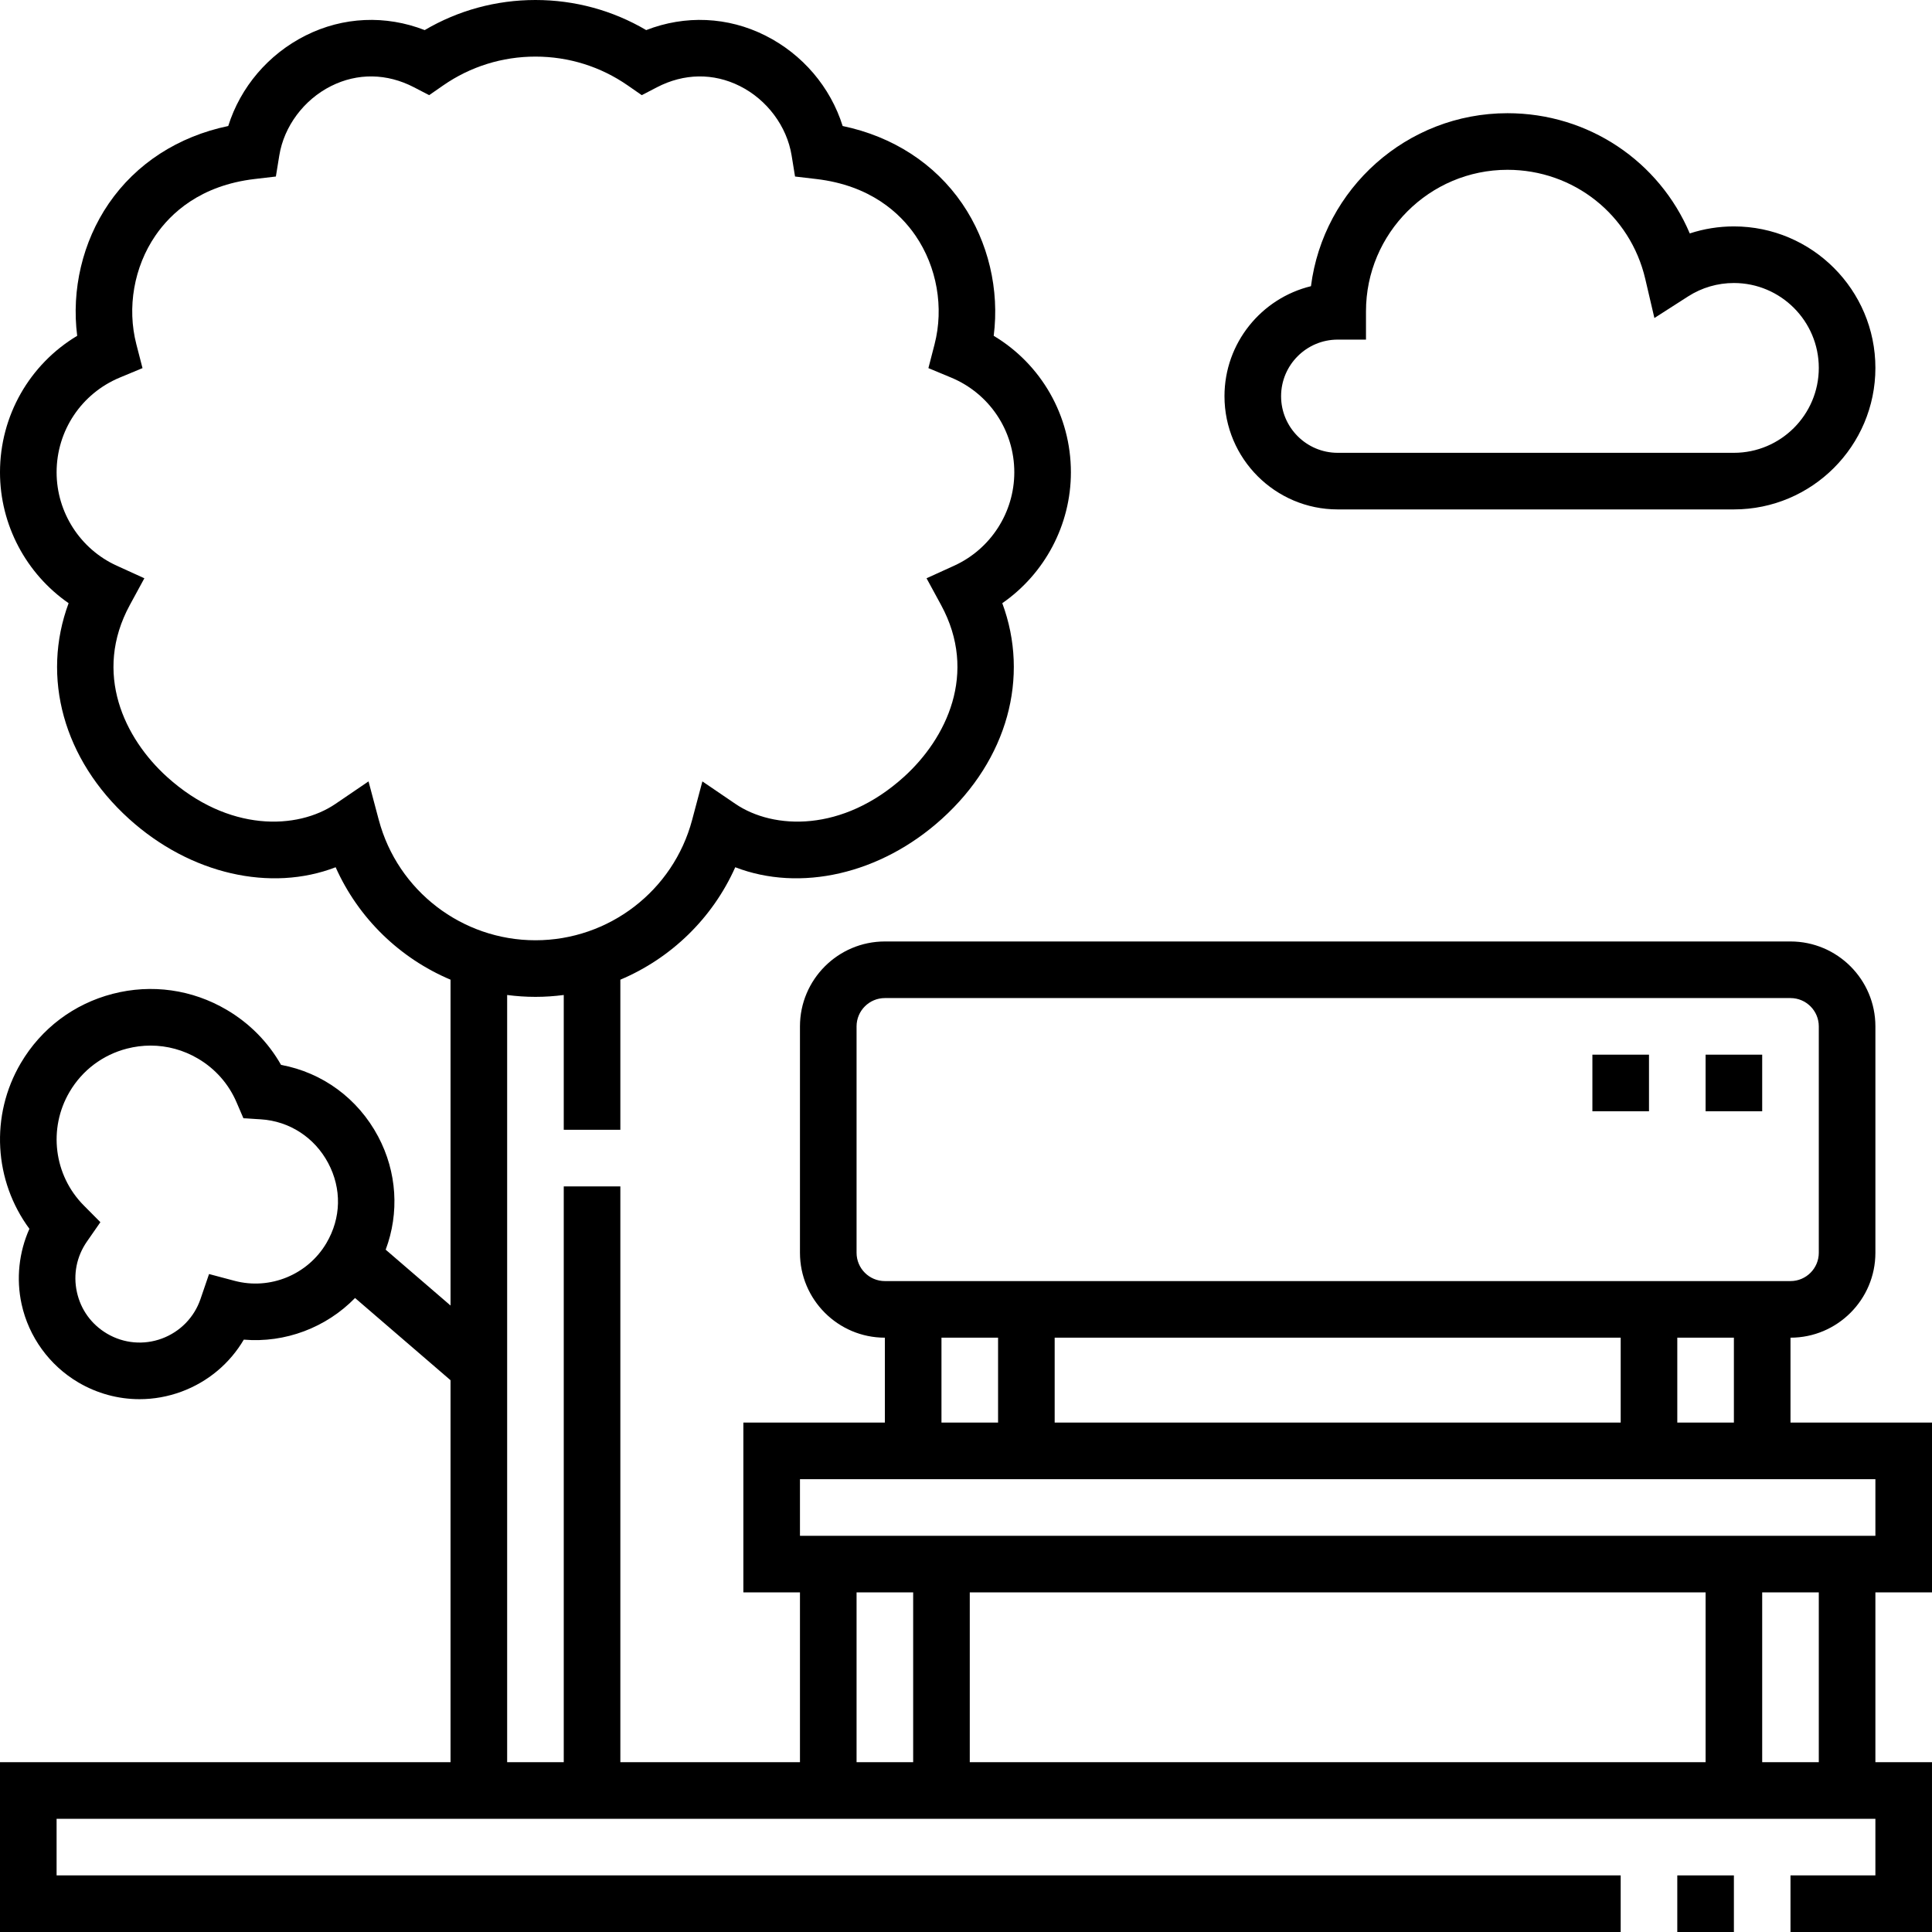
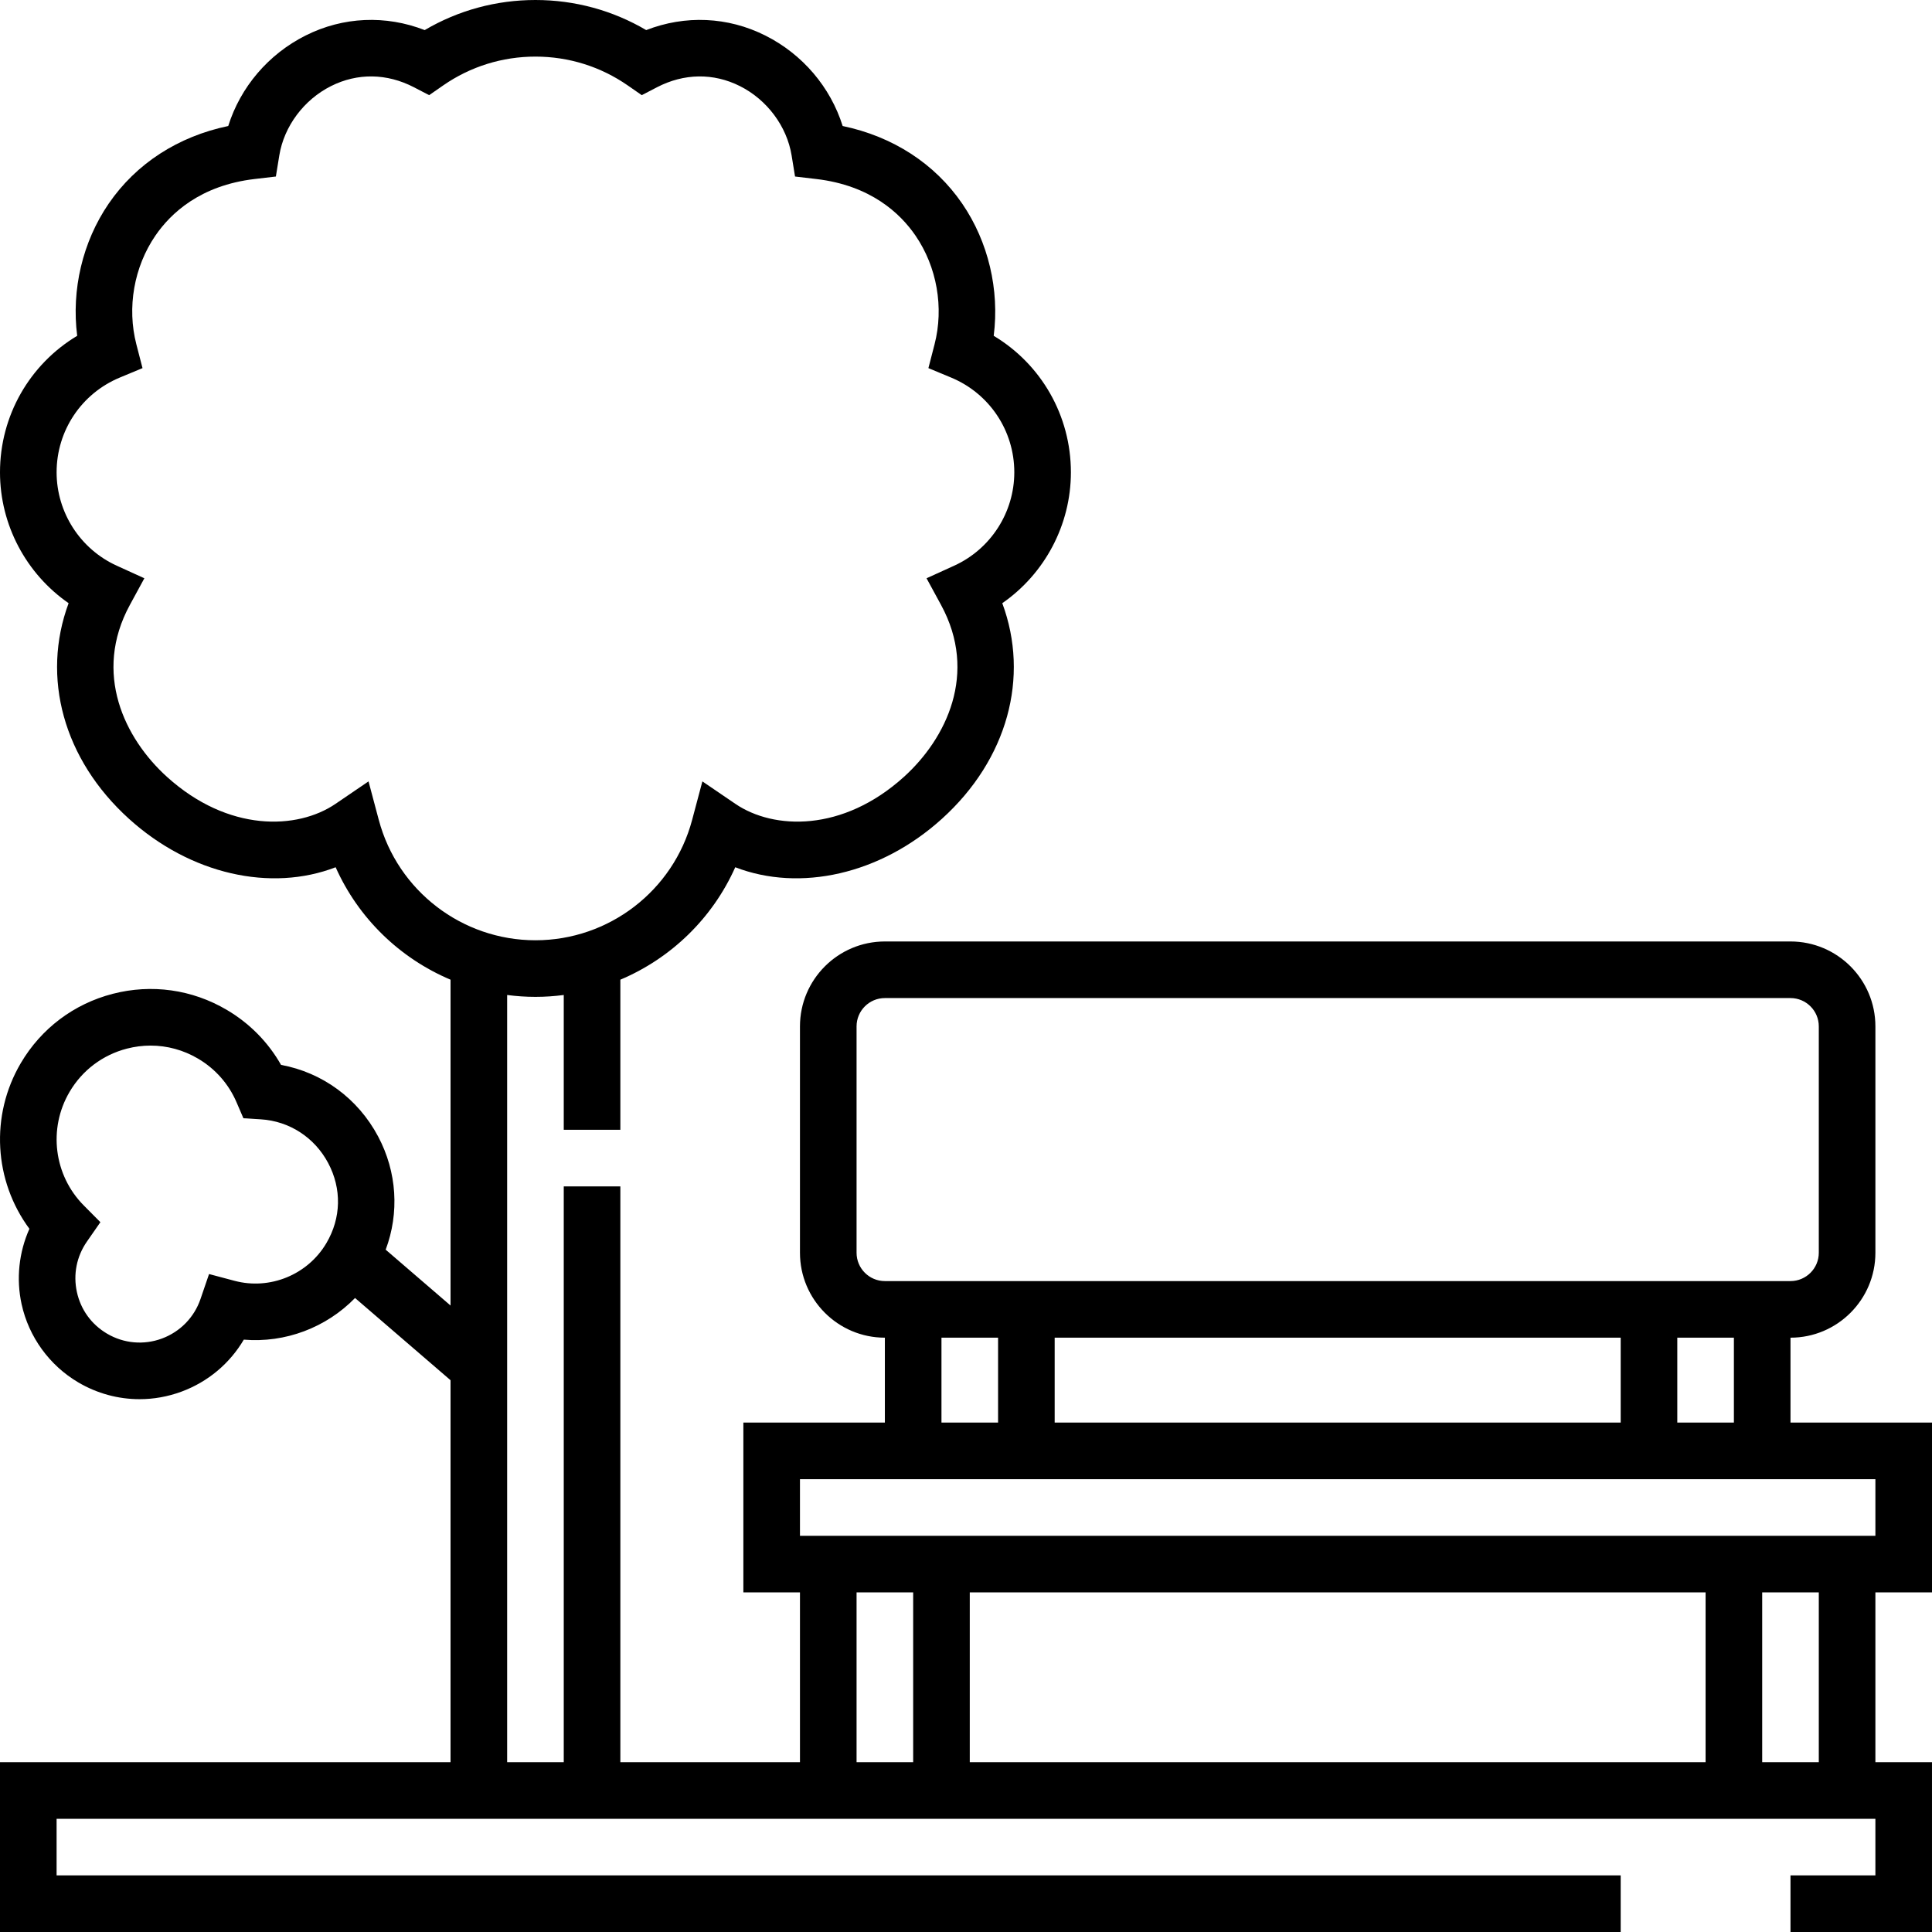
<svg xmlns="http://www.w3.org/2000/svg" id="Capa_1" enable-background="new 0 0 512 512" height="512" viewBox="0 0 512 512" width="512">
  <g>
-     <path d="m444.5 497h15v15h-15z" />
    <path d="m512 421.999v-45h-37.5v-22.499c12.406 0 22.5-10.094 22.5-22.5v-60.002c0-12.406-10.093-22.5-22.5-22.5h-240.001c-12.406 0-22.5 10.094-22.5 22.5v60.002c0 12.406 10.093 22.5 22.5 22.5v22.499h-37.5v45h15v45h-47.599v-152.591h-15v152.591h-15v-203.316c2.463.321 4.965.496 7.5.496s5.037-.175 7.5-.496v35.725h15v-39.781c13.404-5.657 24.405-16.242 30.449-29.798 17.15 6.611 38.469 1.921 54.773-12.837 17.395-15.744 23.279-37.513 15.994-57.141 11.235-7.792 18.184-20.732 18.184-34.689 0-15.008-7.859-28.623-20.458-36.169 1.558-12.172-1.408-24.896-8.346-35.027-7.27-10.614-18.39-17.797-31.683-20.572-3.219-10.278-10.605-19.016-20.511-23.987-9.936-4.987-21.216-5.455-31.552-1.433-8.877-5.229-18.938-7.974-29.35-7.974-10.411 0-20.472 2.744-29.35 7.974-10.336-4.024-21.616-3.555-31.552 1.432-9.905 4.972-17.292 13.709-20.511 23.987-13.293 2.775-24.413 9.958-31.683 20.572-6.938 10.132-9.904 22.855-8.346 35.027-12.598 7.547-20.458 21.162-20.458 36.17 0 13.957 6.948 26.897 18.184 34.689-7.285 19.628-1.401 41.396 15.994 57.141 16.305 14.759 37.623 19.448 54.773 12.837 6.044 13.556 17.044 24.141 30.448 29.798v86.351l-17.188-14.8c3.648-9.746 3.009-20.572-2-29.999-5.358-10.085-14.775-16.952-25.728-18.972-3.424-6.029-8.34-11.023-14.404-14.594-9.172-5.4-19.901-6.907-30.207-4.239-10.306 2.667-18.957 9.188-24.357 18.361-8.194 13.918-7.1 31.227 2.281 43.911-2.782 6.224-3.544 13.249-2.068 19.982 1.9 8.668 7.379 16.224 15.032 20.729 4.999 2.943 10.589 4.439 16.219 4.439 3.746 0 7.509-.662 11.126-2.001 7.018-2.598 12.796-7.473 16.505-13.776 10.973.929 21.835-3.19 29.484-11.037l25.304 21.789v101.225h-119.398v45.004h429.5v-15h-414.5v-15.001h482v15.001h-22.5v15h37.5v-45.001h-15v-45zm-411.616-204.698-2.721-10.225-8.747 5.953c-10.106 6.879-28.396 7.573-44.672-7.158-11.21-10.146-19.68-27.44-9.832-45.551l3.846-7.073-7.328-3.336c-9.677-4.405-15.93-14.12-15.93-24.749 0-11.021 6.576-20.876 16.754-25.107l6.012-2.5-1.63-6.304c-2.521-9.746-.635-20.516 5.045-28.81 4.048-5.911 11.898-13.313 26.307-15.002l5.621-.659.908-5.587c1.255-7.723 6.509-14.767 13.711-18.382 7.01-3.518 14.816-3.404 21.984.32l4.016 2.087 3.718-2.58c7.2-4.996 15.657-7.638 24.454-7.638 8.798 0 17.254 2.642 24.455 7.639l3.718 2.58 4.016-2.087c7.167-3.725 14.975-3.839 21.984-.32 7.202 3.615 12.456 10.659 13.711 18.382l.908 5.587 5.621.659c14.409 1.689 22.258 9.091 26.306 15.002 5.68 8.294 7.566 19.063 5.045 28.81l-1.63 6.304 6.012 2.5c10.177 4.231 16.753 14.087 16.753 25.107 0 10.629-6.253 20.344-15.93 24.749l-7.328 3.336 3.846 7.073c9.848 18.11 1.378 35.404-9.832 45.551-16.276 14.73-34.566 14.037-44.672 7.158l-8.747-5.953-2.721 10.225c-4.996 18.769-22.068 31.878-41.517 31.878s-36.518-13.111-41.514-31.879zm-38.225 122.129-6.759-1.797-2.264 6.617c-1.666 4.869-5.397 8.689-10.235 10.48-4.81 1.78-10.105 1.309-14.528-1.297-4.128-2.431-6.966-6.343-7.991-11.017-1.028-4.688-.084-9.446 2.659-13.396l3.563-5.13-4.401-4.433c-7.942-8-9.489-20.382-3.761-30.111 3.368-5.721 8.763-9.788 15.19-11.451 2.077-.538 4.181-.804 6.271-.804 4.378 0 8.695 1.167 12.567 3.447 4.585 2.699 8.116 6.701 10.211 11.572l1.823 4.237 4.604.284c7.578.47 14.254 4.8 17.859 11.584 3.625 6.822 3.458 14.551-.46 21.205-4.94 8.392-14.951 12.507-24.348 10.01zm382.341 37.569v-22.499h15v22.499zm-15-22.499v22.499h-150.002v-22.499zm-202.501-22.5v-60.002c0-4.136 3.364-7.5 7.5-7.5h240.001c4.136 0 7.5 3.364 7.5 7.5v60.002c0 4.136-3.364 7.5-7.5 7.5h-240.001c-4.136 0-7.5-3.364-7.5-7.5zm22.5 22.5h15v22.499h-15zm-37.5 37.499h285.001v15h-285.001zm240.001 30v45h-195.001v-45zm-225.001 0h15v45h-15zm255.001 45h-15v-45h15z" />
-     <path d="m452 279.498h15v15h-15z" />
-     <path d="m422 279.498h15v15h-15z" />
-     <path d="m354.501 135h104.999c20.678 0 37.5-16.822 37.5-37.5s-16.822-37.5-37.5-37.5c-4.004 0-7.945.634-11.694 1.862-8.107-19.134-26.867-31.862-48.306-31.862-26.694 0-48.799 20.026-52.08 45.844-13.136 3.19-22.919 15.053-22.919 29.156 0 16.542 13.458 30 30 30zm-.001-45h7.5v-7.5c0-20.678 16.822-37.5 37.5-37.5 17.524 0 32.542 11.899 36.518 28.937l2.414 10.342 8.939-5.733c3.616-2.32 7.81-3.546 12.129-3.546 12.406 0 22.5 10.094 22.5 22.5s-10.094 22.5-22.5 22.5h-104.999c-8.271 0-15-6.729-15-15s6.729-15 14.999-15z" />
  </g>
</svg>